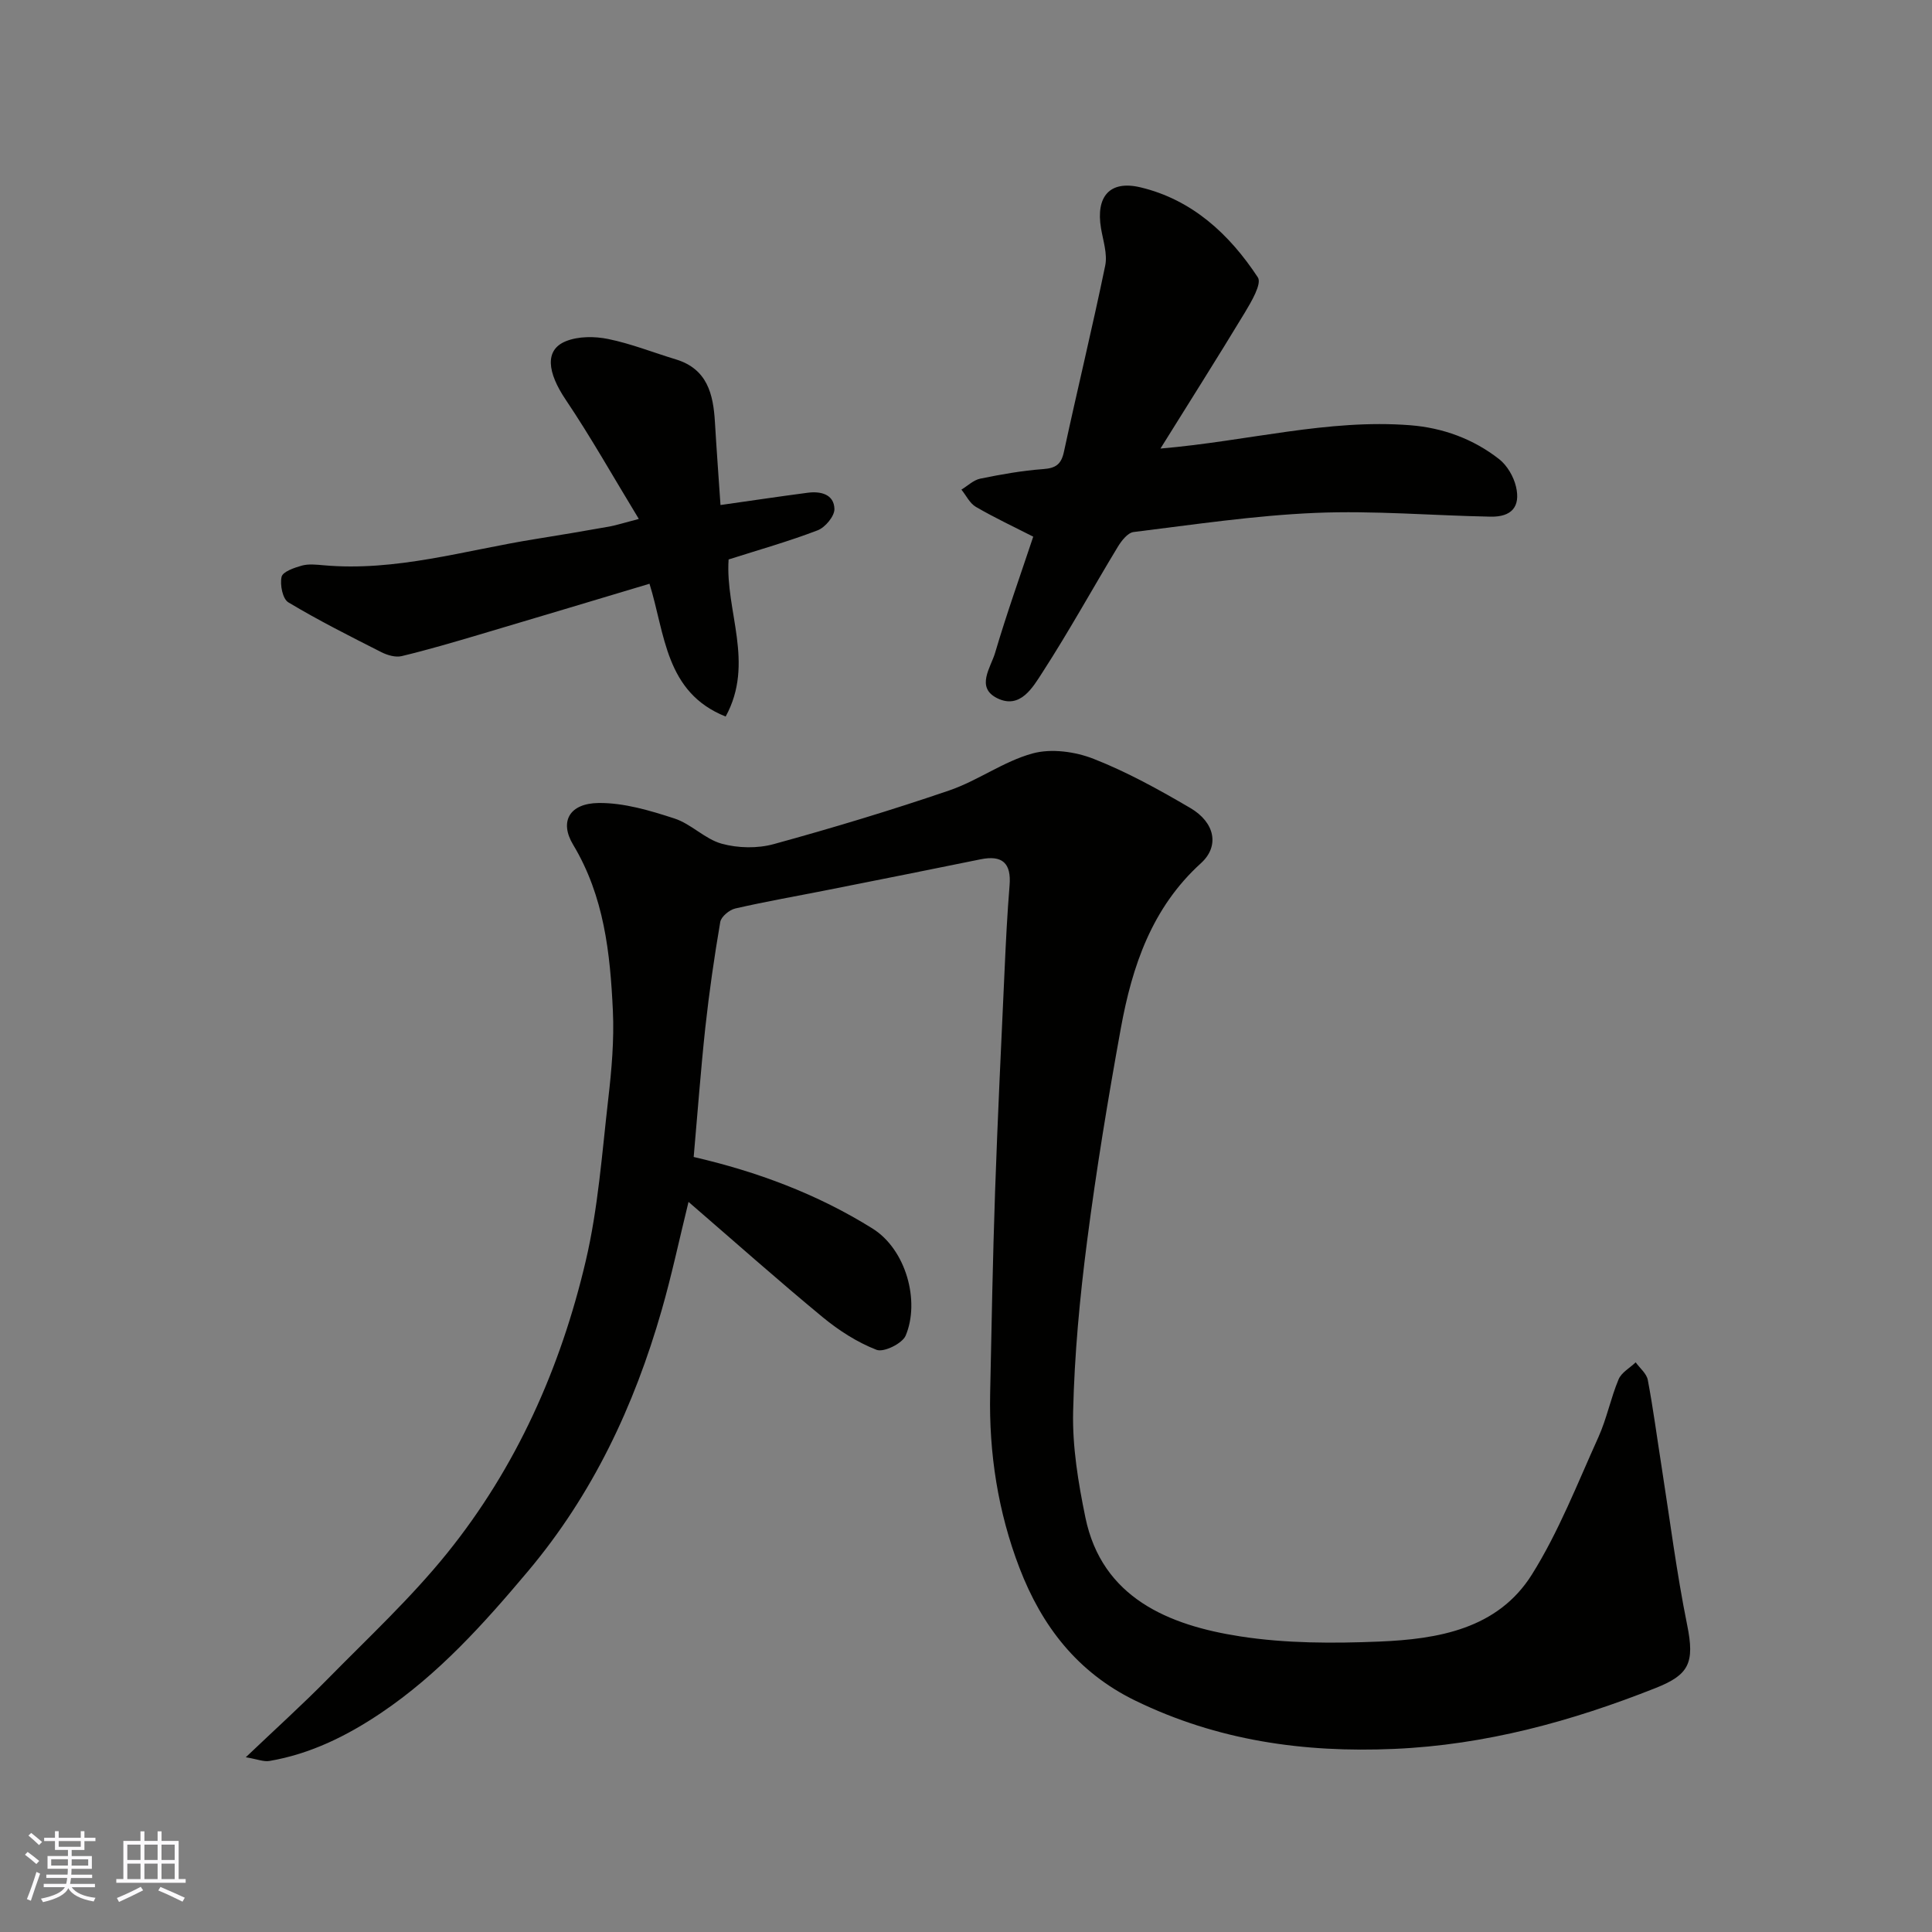
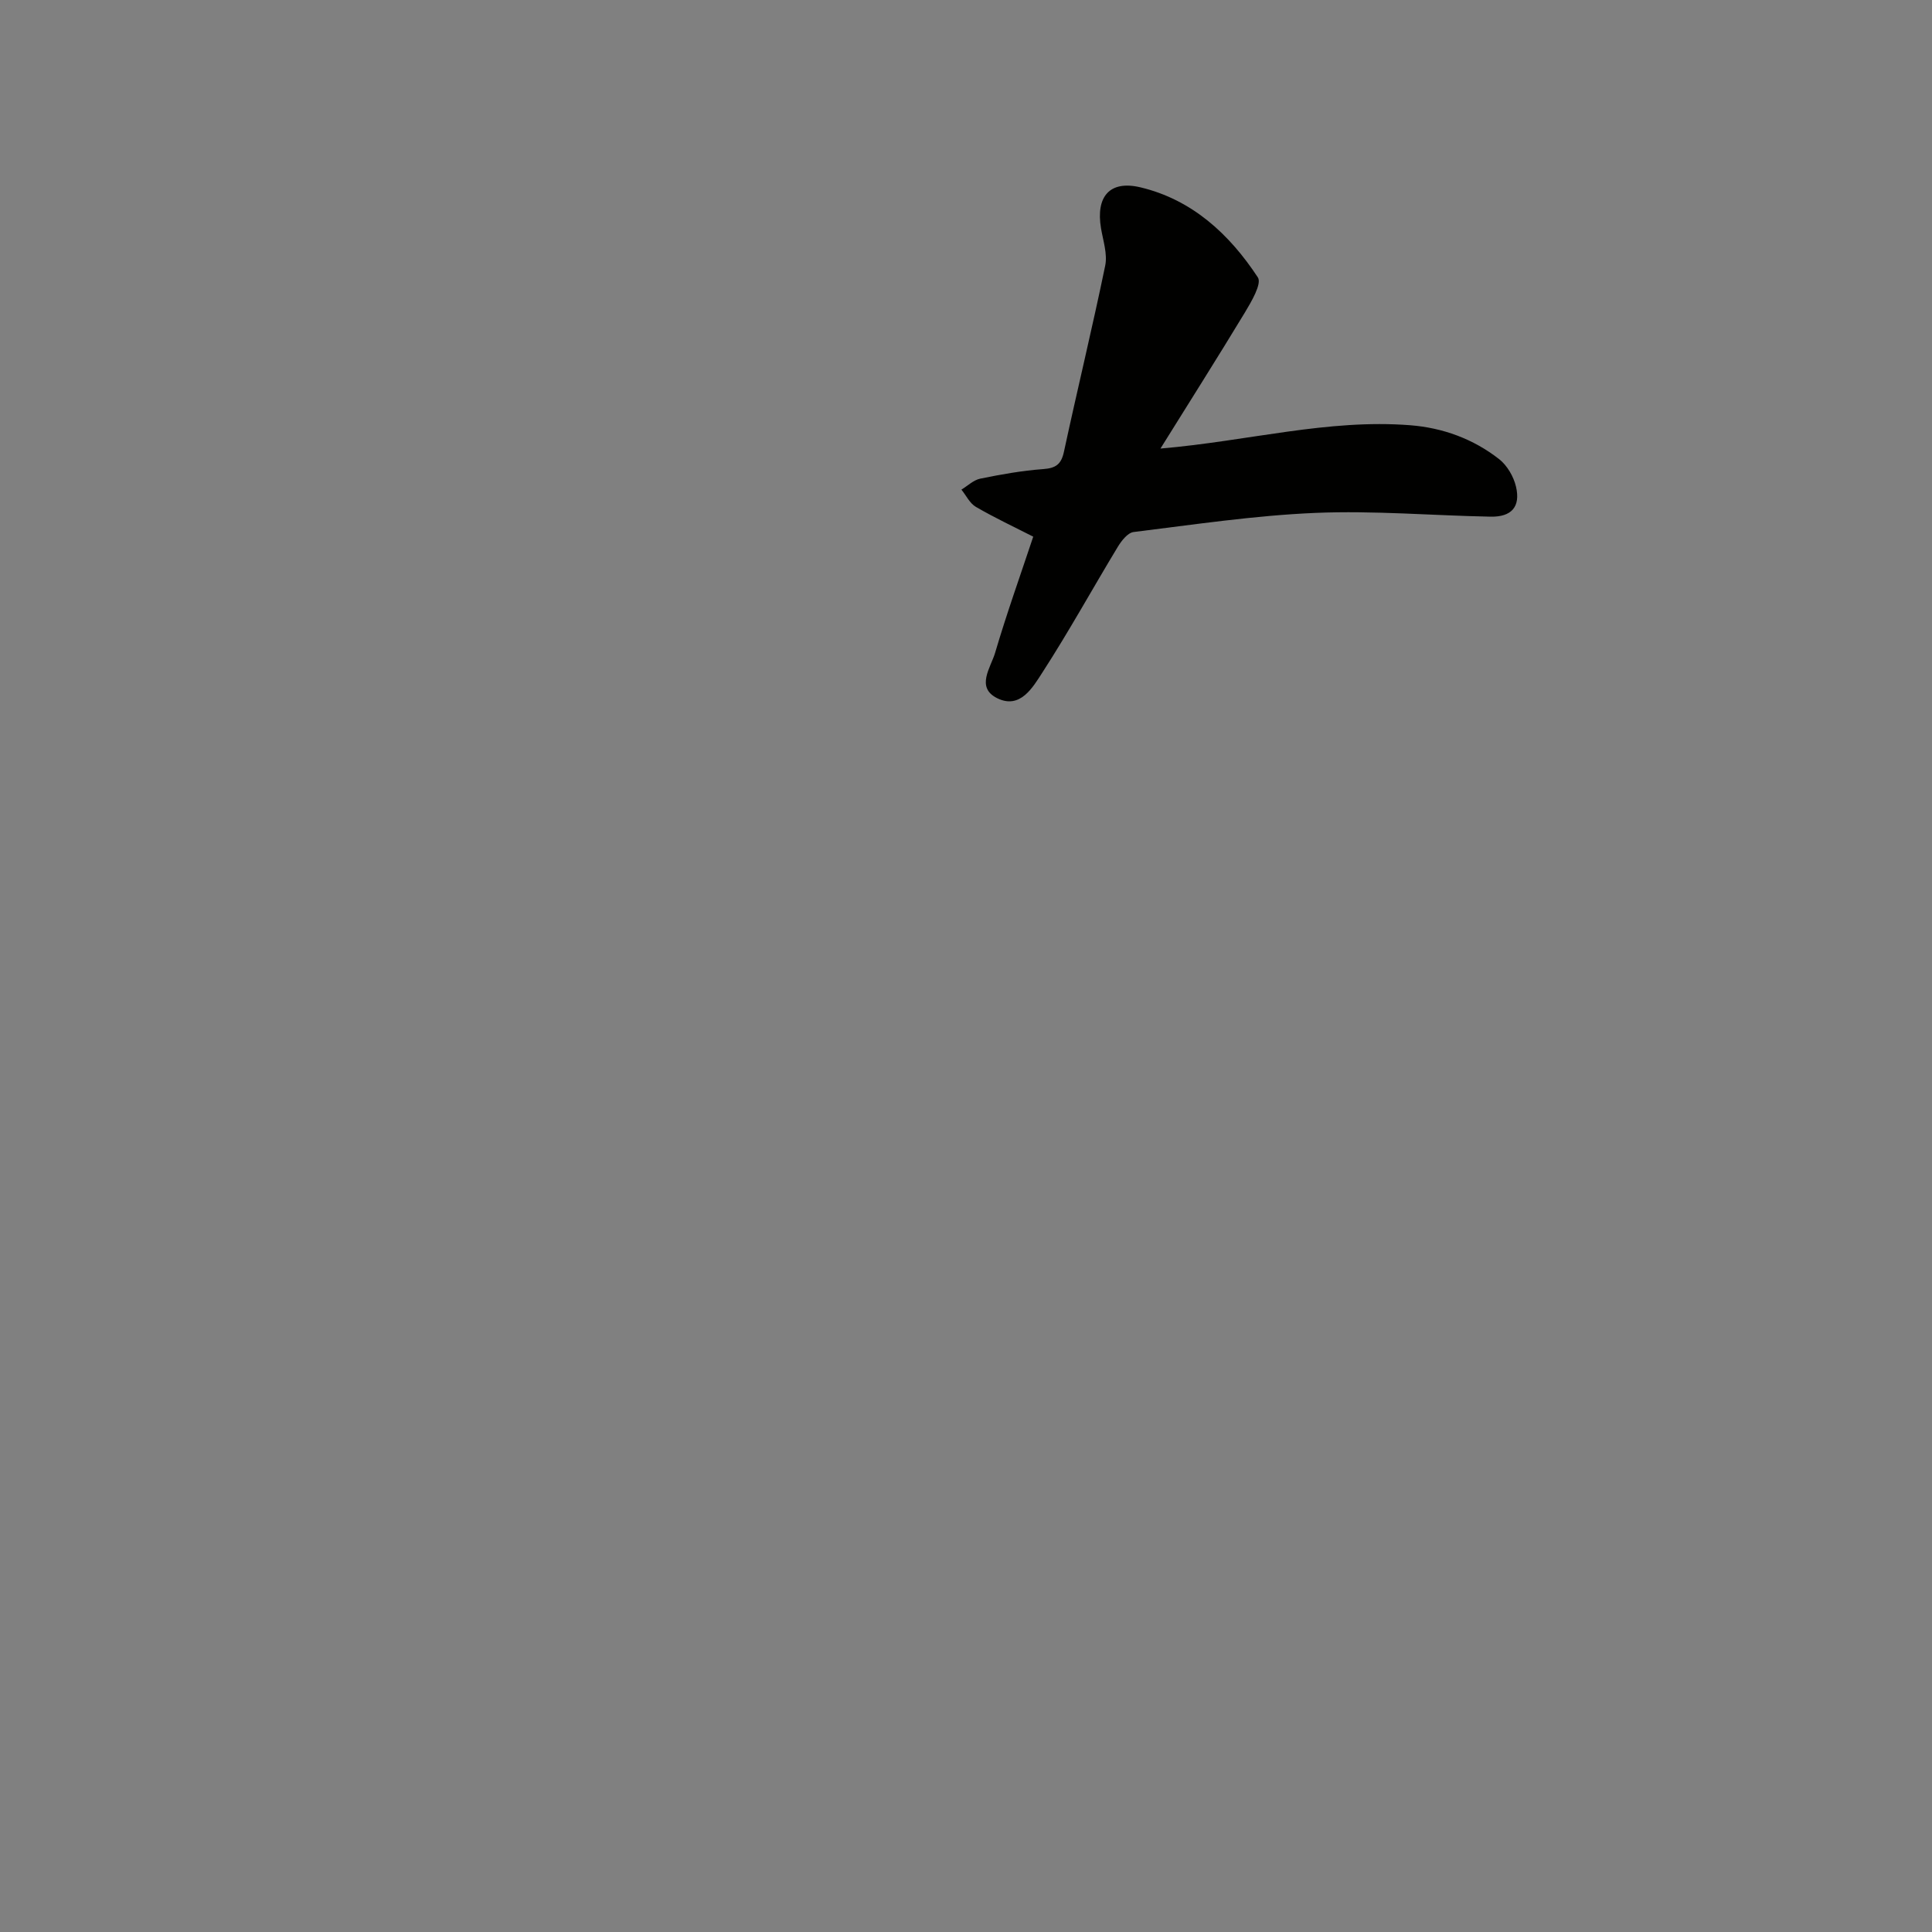
<svg xmlns="http://www.w3.org/2000/svg" enable-background="new 0 0 400 400" viewBox="0 0 400 400">
  <rect x="0" y="0" width="400" height="400" fill="#808080" stroke="none" />
  <g fill="#010100">
-     <path d="m143.62 239.54c13.13 3.03 25.61 7.68 37.02 14.81 6.95 4.34 9.87 15.03 6.87 22.17-.69 1.64-4.53 3.52-6.02 2.95-4-1.55-7.81-4-11.15-6.75-9.24-7.63-18.21-15.61-27.79-23.88-1.95 7.93-3.5 15.27-5.57 22.46-5.68 19.79-14.26 38.07-27.66 54-9.14 10.87-18.55 21.35-30.42 29.34-7.09 4.77-14.63 8.5-23.12 9.95-1.19.2-2.51-.37-4.89-.77 6.23-5.93 11.71-10.88 16.88-16.13 8.42-8.57 17.29-16.81 24.81-26.13 14.33-17.77 23.5-38.37 28.69-60.49 2.57-10.94 3.37-22.31 4.66-33.52.7-6.06 1.24-12.22.96-18.29-.56-11.92-1.8-23.67-8.24-34.39-2.87-4.78-.75-8.56 5.31-8.62 5.23-.05 10.62 1.56 15.68 3.21 3.46 1.12 6.31 4.26 9.78 5.22 3.38.93 7.42 1.01 10.79.08 12.2-3.35 24.33-7.01 36.3-11.1 5.95-2.03 11.27-6.03 17.28-7.67 3.87-1.06 8.82-.38 12.65 1.13 6.93 2.72 13.54 6.38 19.99 10.16 5.13 3 6.1 7.91 2.22 11.43-10.18 9.23-14.25 21.33-16.59 34.17-2.66 14.61-5.08 29.29-6.98 44.01-1.52 11.73-2.63 23.57-2.9 35.38-.17 7.29 1.06 14.72 2.54 21.91 3.43 16.63 17.24 22.33 32.08 24.62 9.42 1.46 19.18 1.46 28.75 1.07 12.16-.5 24.52-2.59 31.6-13.86 5.57-8.88 9.43-18.85 13.78-28.46 1.73-3.83 2.55-8.08 4.18-11.97.59-1.42 2.33-2.36 3.54-3.52.87 1.21 2.26 2.32 2.51 3.65 1.12 5.92 1.9 11.91 2.84 17.86 1.72 10.97 3.11 22 5.31 32.87 1.6 7.88.36 10.32-6.54 13.05-17.35 6.88-35.21 11.78-54.09 12.6-18.74.82-36.63-1.71-53.66-10.01-11.98-5.84-19.35-15.47-23.95-27.46-4.44-11.58-6.33-23.7-6.07-36.12.29-13.93.54-27.87 1.02-41.79.53-15.37 1.28-30.73 1.98-46.1.26-5.77.55-11.54 1.02-17.3.38-4.6-1.49-6.32-6-5.4-10.53 2.15-21.08 4.25-31.62 6.34-6.39 1.27-12.82 2.39-19.16 3.84-1.23.28-2.93 1.69-3.12 2.8-1.24 7.25-2.29 14.53-3.09 21.84-.95 8.83-1.6 17.67-2.41 26.81z" />
    <path d="m240.26 92.87c18.19-1.56 34.62-6.16 51.7-4.83 6.77.53 13.06 2.83 18.42 7.02 1.66 1.3 3 3.61 3.49 5.69.98 4.17-.92 6.3-5.25 6.22-12.1-.23-24.22-1.29-36.28-.78-12.58.53-25.12 2.42-37.64 3.96-1.22.15-2.52 1.82-3.28 3.08-5.23 8.64-10.11 17.51-15.59 25.98-2 3.1-4.61 7.69-9.36 5.35-4.52-2.23-1.34-6.36-.44-9.41 2.38-8.09 5.23-16.04 7.89-24.04-3.98-2.03-8.03-3.93-11.88-6.17-1.26-.73-2.01-2.36-2.99-3.57 1.29-.78 2.5-1.98 3.9-2.27 4.3-.88 8.66-1.66 13.03-1.98 2.61-.19 3.74-.98 4.3-3.6 2.77-12.86 5.88-25.64 8.54-38.52.5-2.42-.44-5.18-.87-7.75-1.09-6.51 1.76-9.98 8.14-8.47 10.72 2.54 18.47 9.72 24.34 18.66.85 1.3-1.34 5.01-2.69 7.26-5.72 9.45-11.64 18.79-17.48 28.17z" />
-     <path d="m132.26 107.44c-5.33-8.76-9.92-16.93-15.14-24.69-3.81-5.66-4.4-10.31.03-12.1 2.59-1.05 5.97-1.04 8.78-.46 4.75.97 9.32 2.8 13.98 4.21 6.53 1.98 7.77 7.18 8.11 13.02.34 5.75.77 11.5 1.15 17.14 6.15-.87 12.09-1.76 18.04-2.54 2.7-.36 5.46.3 5.55 3.35.04 1.48-1.9 3.82-3.46 4.42-6.03 2.31-12.27 4.07-18.45 6.04-.73 10.63 5.46 21.42-.61 32.52-12.55-4.99-12.53-17.17-15.77-27.49-11.99 3.59-23.65 7.1-35.33 10.56-5.3 1.57-10.6 3.13-15.97 4.42-1.28.31-2.98-.19-4.22-.82-6.49-3.29-13.02-6.57-19.25-10.31-1.19-.71-1.77-3.65-1.4-5.29.24-1.06 2.63-1.88 4.2-2.32 1.39-.38 2.99-.2 4.47-.07 15.01 1.35 29.29-3.1 43.84-5.42 5.15-.82 10.3-1.7 15.44-2.61 1.5-.29 2.97-.77 6.01-1.56z" />
  </g>
-   <path d="m5.17 384 .55-.58c.85.61 1.65 1.24 2.4 1.87l-.59.64c-.83-.73-1.62-1.37-2.36-1.93m1.22 9.53-.82-.34c.71-1.76 1.37-3.64 1.98-5.63.24.13.5.25.76.36-.6 1.67-1.24 3.54-1.92 5.61m-.5-13.5.57-.54c.56.44 1.31 1.06 2.26 1.87l-.64.64c-.68-.66-1.41-1.32-2.19-1.97m3.25.46h2.24v-1.36h.77v1.36h4.57v-1.36h.76v1.36h2.28v.69h-2.28v1.84h-2.64v1.26h4.18v2.64h-4.21c0 .45-.02.86-.05 1.21h4.32v.69h-4.38c-.04.34-.1.75-.19 1.22h5.15v.69h-4.82c.87 1.19 2.51 1.92 4.93 2.19-.17.31-.3.57-.37.76-2.77-.49-4.52-1.41-5.26-2.76-.56 1.26-2.3 2.23-5.24 2.9-.12-.24-.26-.48-.43-.72 2.73-.55 4.38-1.34 4.96-2.38h-4.38v-.69h4.65c.1-.38.17-.79.21-1.22h-4.32v-.69h4.4c.03-.34.05-.75.05-1.21h-4.2v-2.64h4.23v-1.26h-2.69v-1.84h-2.24zm1.46 4.46v1.29h3.45c.01-.4.02-.57.01-.53v-.32-.45h-3.46zm1.55-2.59h4.57v-1.19h-4.57zm6.11 2.59h-3.42v.77c-.01.19-.01.37-.02.53h3.44z" fill="#fbfafc" />
-   <path d="m32.63 379.16h.82v1.98h3.54v7.89h1.45v.78h-14.36v-.78h1.46v-7.89h3.54v-1.98h.82v1.98h2.73zm-3.49 11.48.5.73c-1.61.82-3.28 1.63-5 2.41-.13-.27-.28-.55-.44-.82 1.75-.72 3.4-1.49 4.94-2.32m-2.78-5.55h2.73v-3.18h-2.73zm0 3.95h2.73v-3.2h-2.73zm3.54-3.95h2.73v-3.18h-2.73zm0 3.95h2.73v-3.2h-2.73zm7.89 4.68c-1.84-.92-3.51-1.7-5.02-2.32l.45-.73c1.89.8 3.57 1.55 5.04 2.23zm-1.62-11.81h-2.73v3.18h2.73zm-2.73 7.13h2.73v-3.2h-2.73z" fill="#fbfafc" />
</svg>